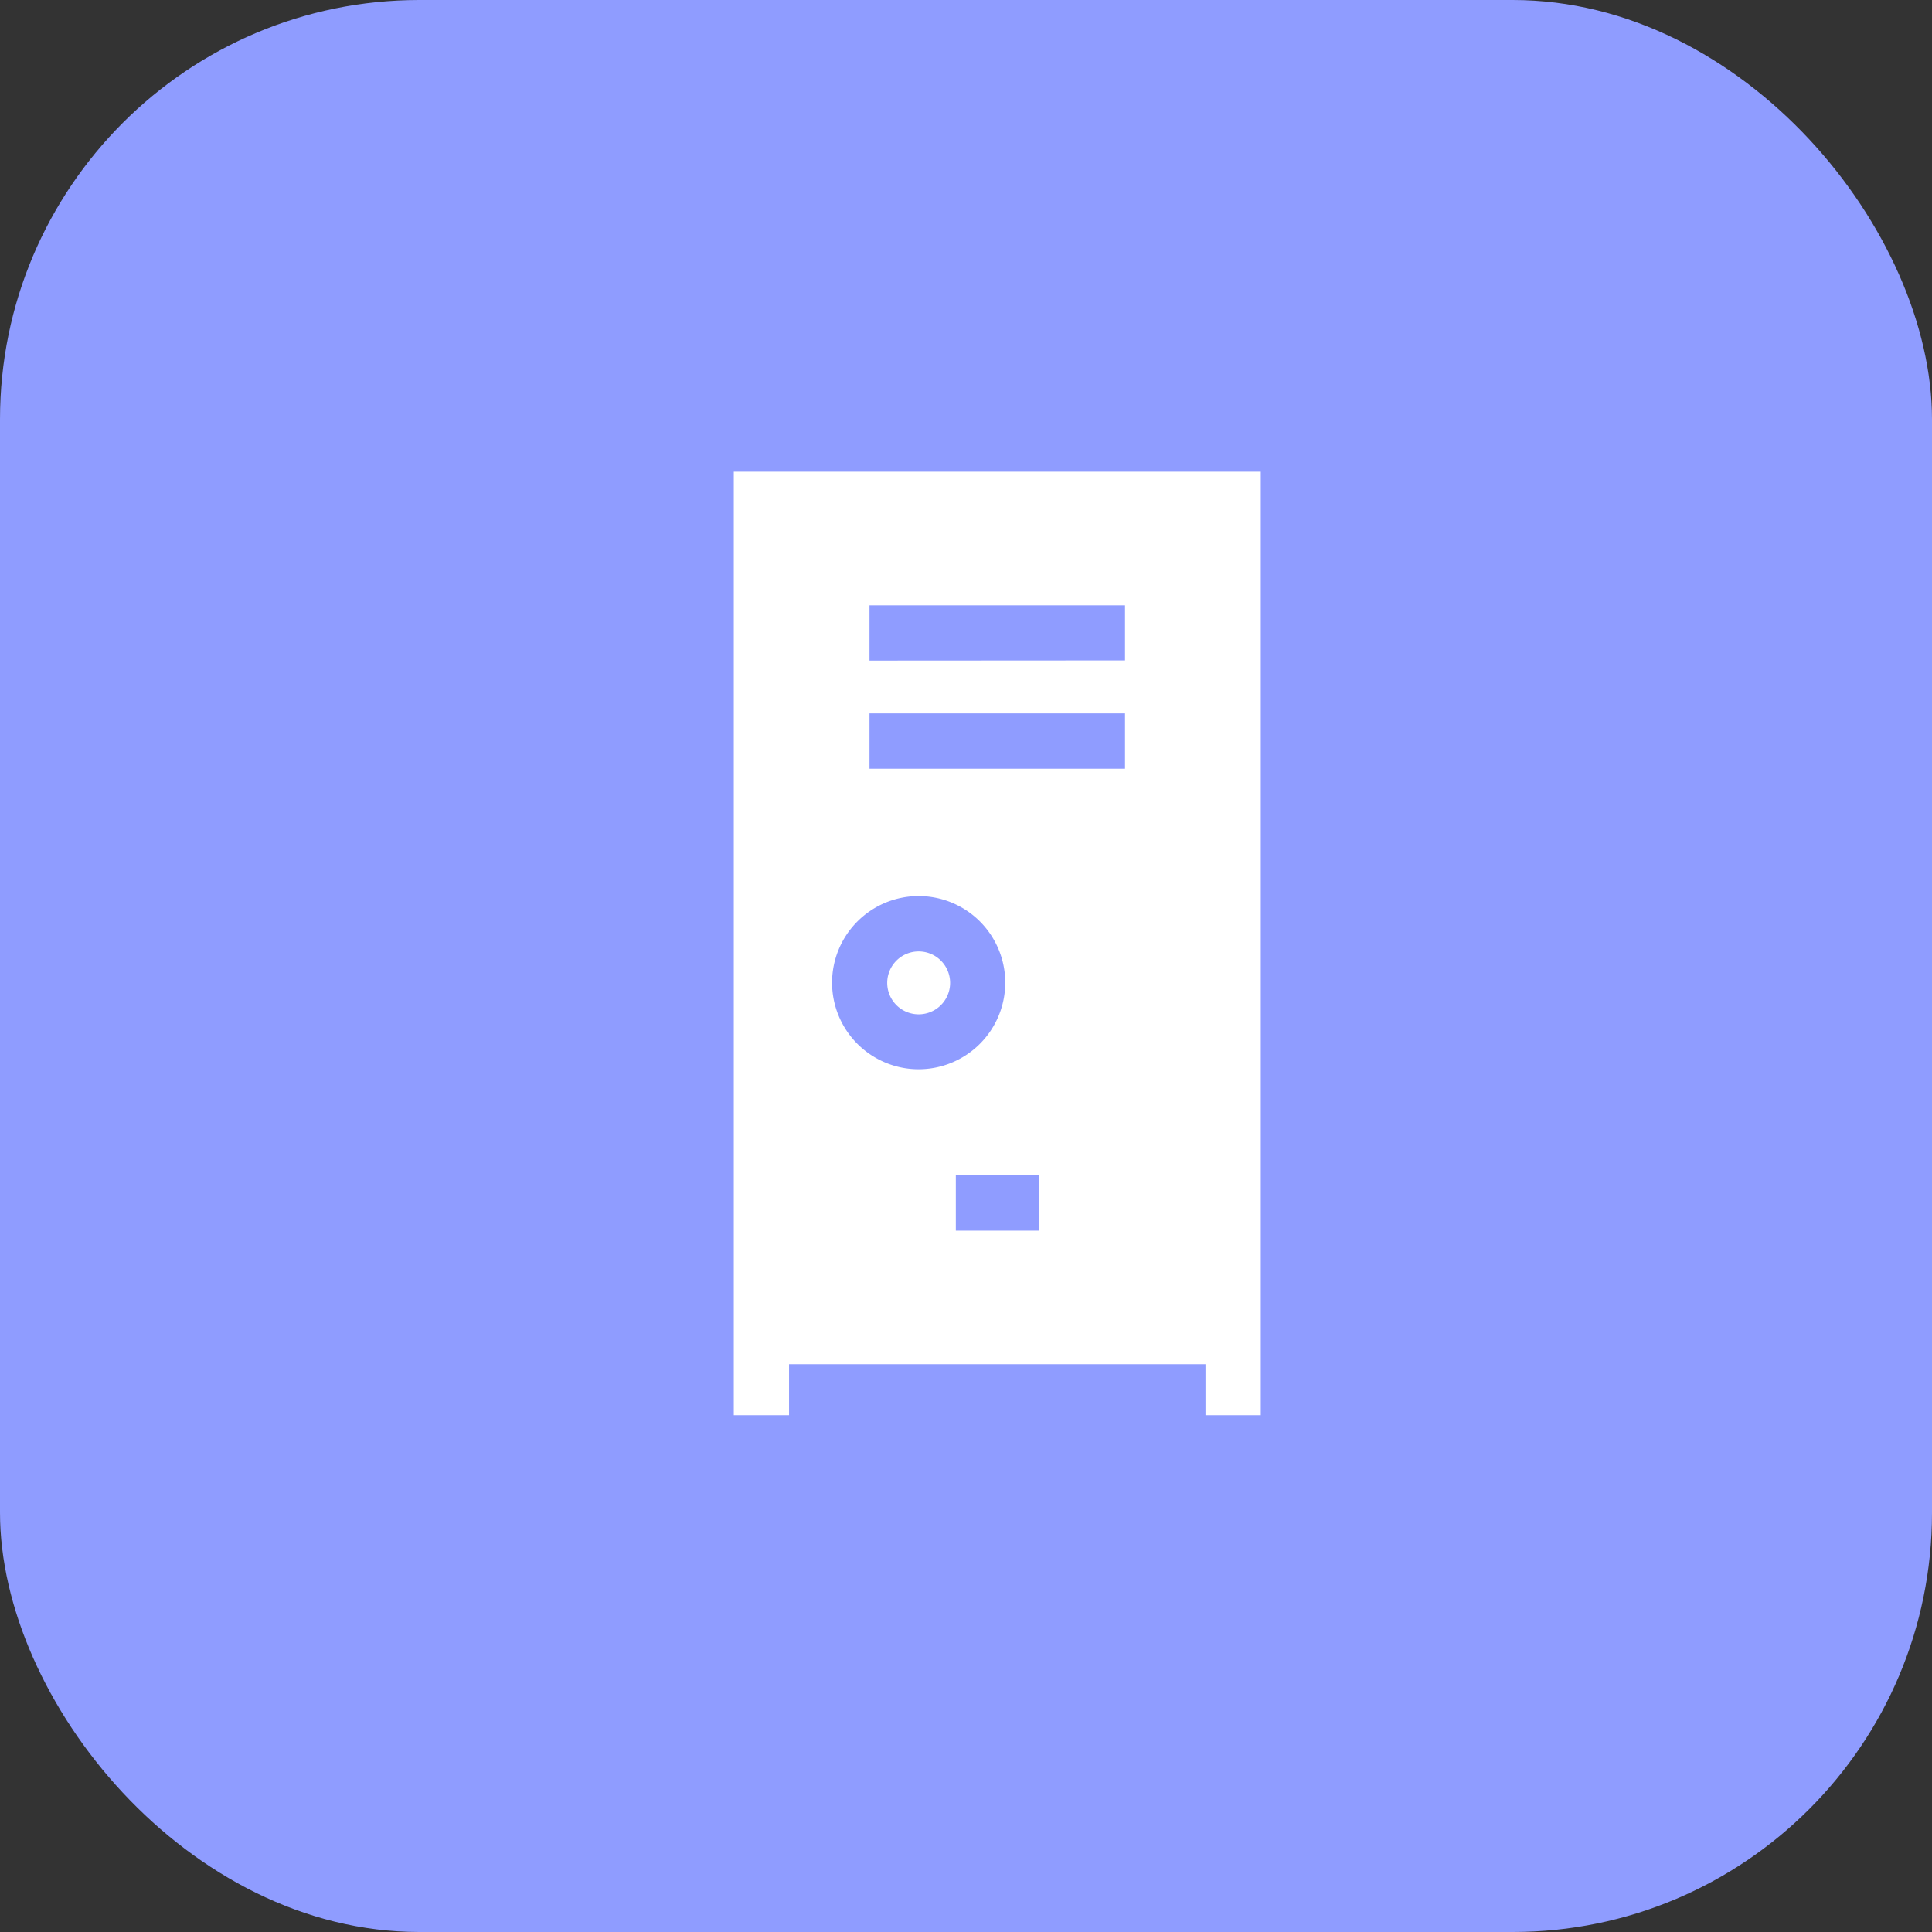
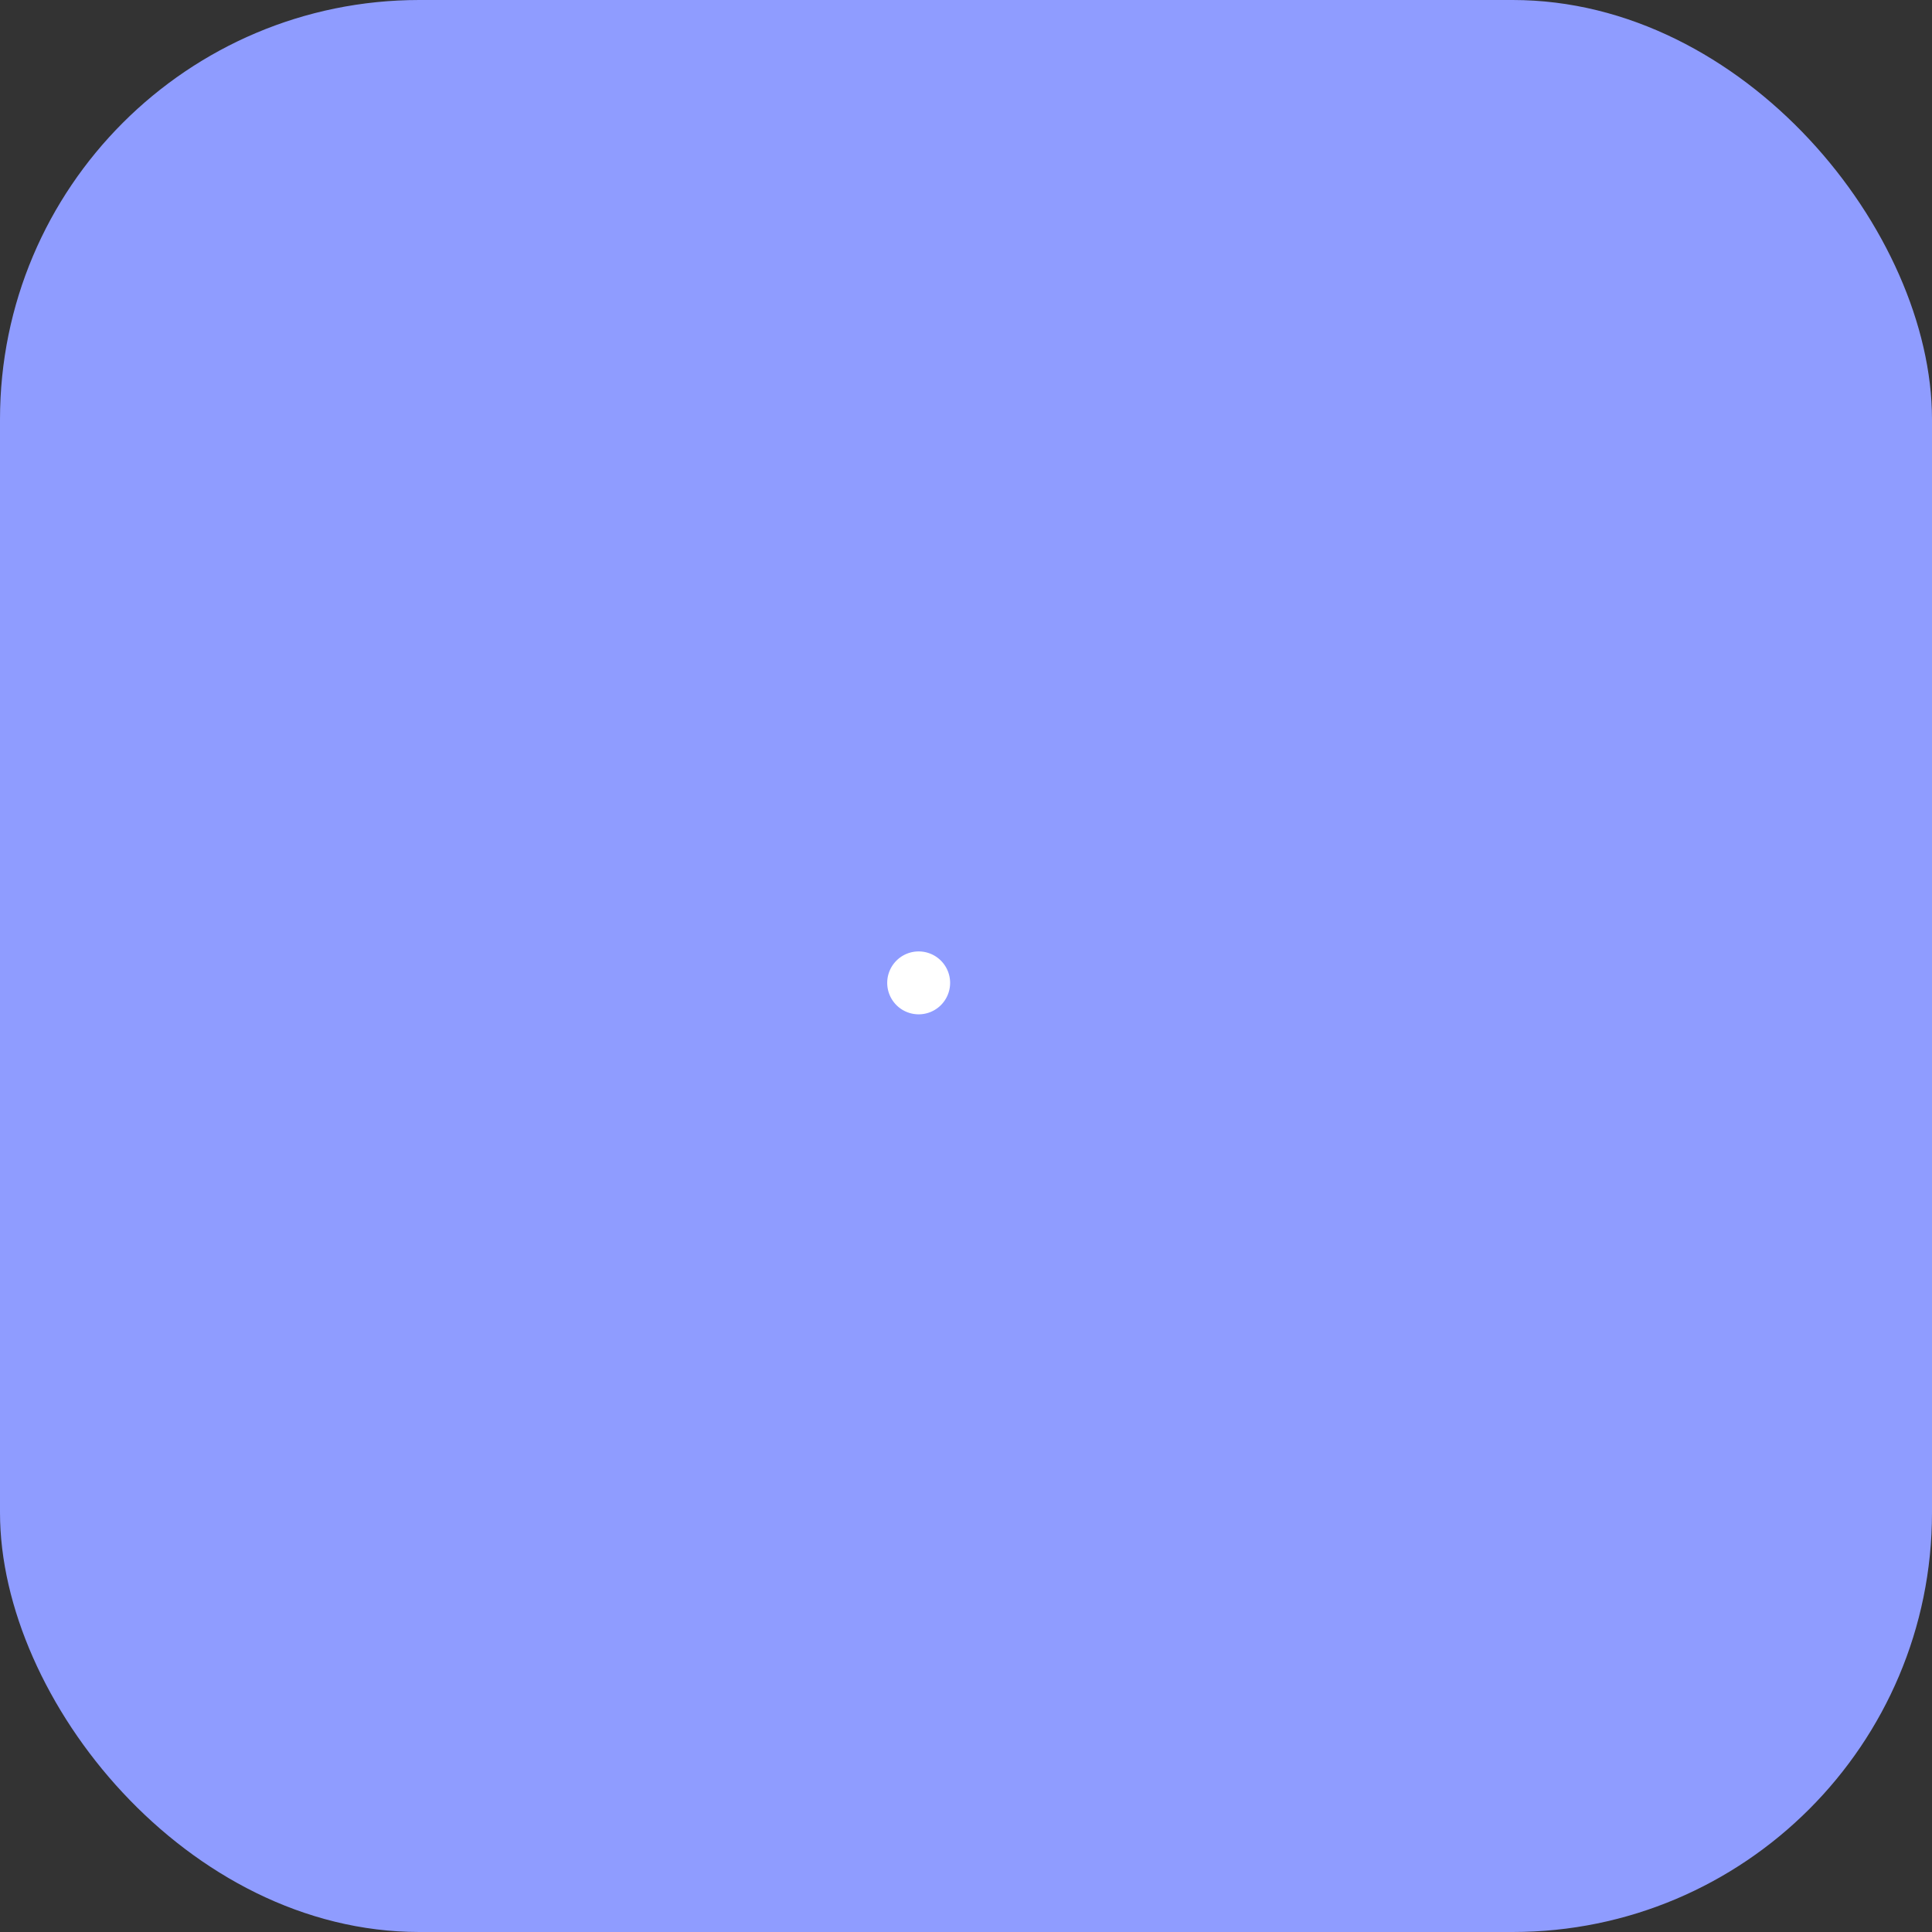
<svg xmlns="http://www.w3.org/2000/svg" width="36.86" height="36.86" viewBox="0 0 36.86 36.86">
  <rect x="0" y="0" width="36.86" height="36.86" fill="#333333" stroke="none" />
  <g id="Group_3" data-name="Group 3" transform="translate(-1779 -162)">
    <g id="Group_13371" data-name="Group 13371" transform="translate(1759 146)">
      <rect id="Rectangle_4" data-name="Rectangle 4" width="36.86" height="36.86" rx="8" transform="translate(20 16)" fill="#8f9cff" />
    </g>
    <g id="Frame_2_" data-name="Frame (2)" transform="translate(1788.927 171)">
      <path id="Path_3" data-name="Path 3" d="M7.6,9.152a.6.6,0,1,0,.6.6A.6.6,0,0,0,7.6,9.152Z" fill="#fff" />
-       <path id="Path_4" data-name="Path 4" d="M4.073,0V18H5.127v-.973h7.945V18h1.055V0ZM8.309,13.424H9.891v1.055H8.309ZM7.6,11.4A1.652,1.652,0,1,1,9.252,9.75,1.654,1.654,0,0,1,7.6,11.4ZM6.662,5.666V4.611h4.875V5.666Zm0-2.063V2.549h4.875V3.6Z" fill="#fff" />
    </g>
  </g>
</svg>